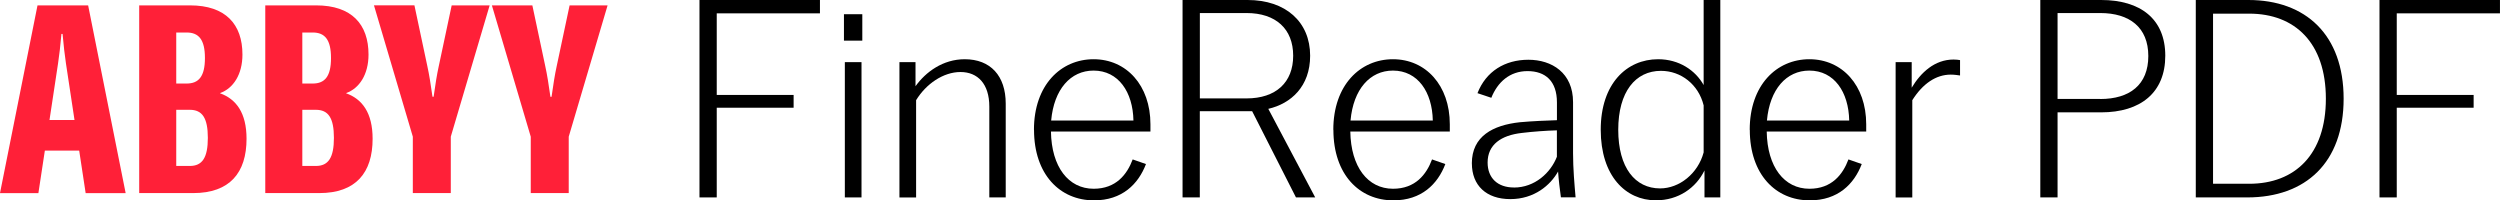
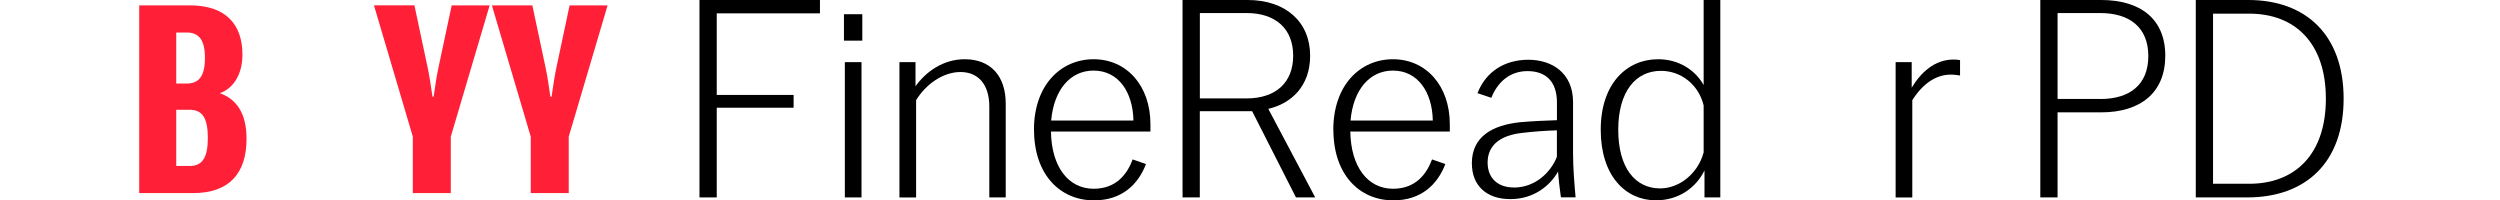
<svg xmlns="http://www.w3.org/2000/svg" width="312" height="25" viewBox="0 0 312 25" fill="none">
  <g clip-path="url(#clip0_1178_98)">
    <path d="M87.301 0H102.329V1.666H89.449V11.848H99.043V13.444H89.449V24.638H87.295V0H87.301Z" fill="black" />
    <path d="M105.325 1.774H107.616V5.072H105.325V1.774ZM105.436 7.755H107.516V24.638H105.436V7.755Z" fill="black" />
    <path d="M112.244 7.755H114.256V10.761C115.525 8.988 117.679 7.392 120.396 7.392C123.608 7.392 125.514 9.458 125.514 12.935V24.638H123.466V13.298C123.466 10.469 122.018 8.988 119.869 8.988C117.721 8.988 115.567 10.475 114.33 12.503V24.643H112.25V7.755H112.244Z" fill="black" />
    <path d="M129.037 16.196C129.037 10.615 132.391 7.392 136.483 7.392C140.574 7.392 143.575 10.653 143.575 15.509V16.418H131.159C131.227 20.836 133.344 23.556 136.488 23.556C139.273 23.556 140.653 21.782 141.359 19.895L143.017 20.474C142.064 22.972 140.053 25.005 136.525 25.005C132.291 25.005 129.047 21.782 129.047 16.202L129.037 16.196ZM141.453 15.039C141.385 11.486 139.584 8.809 136.477 8.809C133.618 8.809 131.538 11.129 131.185 15.039H141.453Z" fill="black" />
    <path d="M147.593 0H155.708C160.436 0 163.506 2.72 163.506 6.954C163.506 10.794 161.105 12.935 158.283 13.584L164.138 24.638H161.737L156.266 13.876H149.736V24.638H147.583V0H147.593ZM155.566 12.281C159.236 12.281 161.389 10.286 161.389 6.954C161.389 3.623 159.236 1.628 155.566 1.628H149.742V12.281H155.566Z" fill="black" />
    <path d="M166.397 16.196C166.397 10.615 169.751 7.392 173.843 7.392C177.934 7.392 180.936 10.653 180.936 15.509V16.418H168.519C168.588 20.836 170.705 23.556 173.848 23.556C176.634 23.556 178.013 21.782 178.719 19.895L180.378 20.474C179.425 22.972 177.413 25.005 173.885 25.005C169.651 25.005 166.408 21.782 166.408 16.202L166.397 16.196ZM178.814 15.039C178.745 11.486 176.944 8.809 173.838 8.809C170.978 8.809 168.898 11.129 168.546 15.039H178.814Z" fill="black" />
    <path d="M183.685 20.398C183.685 16.991 186.328 15.618 189.682 15.255C191.304 15.109 193.068 15.039 194.306 15.001V12.789C194.306 10.107 192.857 8.874 190.635 8.874C188.413 8.874 186.897 10.253 186.117 12.205L184.39 11.627C185.449 8.907 187.813 7.457 190.741 7.457C193.668 7.457 196.317 9.09 196.317 12.746V19.122C196.317 21.041 196.491 22.999 196.633 24.627H194.801C194.658 23.61 194.516 22.415 194.448 21.404C193.495 23.107 191.483 24.849 188.487 24.849C185.491 24.849 183.69 23.145 183.69 20.393L183.685 20.398ZM188.94 23.405C191.552 23.405 193.526 21.555 194.3 19.565V16.267C192.958 16.304 191.409 16.413 189.924 16.591C187.35 16.883 185.654 18.04 185.654 20.284C185.654 22.204 186.891 23.399 188.935 23.399L188.94 23.405Z" fill="black" />
    <path d="M199.771 16.196C199.771 10.437 203.015 7.392 206.933 7.392C209.545 7.392 211.588 8.771 212.615 10.615V0H214.695V24.638H212.72V21.269C211.662 23.443 209.476 25 206.654 25C202.878 25 199.771 21.955 199.771 16.196ZM207.18 23.513C209.582 23.513 211.909 21.663 212.615 19.019V13.152C211.977 10.545 209.792 8.842 207.286 8.842C204.11 8.842 201.957 11.448 201.957 16.196C201.957 20.944 204.074 23.513 207.18 23.513Z" fill="black" />
-     <path d="M218.365 16.196C218.365 10.615 221.719 7.392 225.81 7.392C229.902 7.392 232.903 10.653 232.903 15.509V16.418H220.487C220.555 20.836 222.672 23.556 225.816 23.556C228.601 23.556 229.981 21.782 230.687 19.895L232.345 20.474C231.392 22.972 229.381 25.005 225.853 25.005C221.619 25.005 218.375 21.782 218.375 16.202L218.365 16.196ZM230.781 15.039C230.713 11.486 228.912 8.809 225.805 8.809C222.946 8.809 220.866 11.129 220.513 15.039H230.781Z" fill="black" />
    <path d="M236.568 7.755H238.58V10.945C239.707 9.063 241.439 7.43 243.803 7.43C244.119 7.43 244.441 7.468 244.614 7.501V9.42C244.33 9.382 243.909 9.312 243.451 9.312C241.618 9.312 239.959 10.437 238.654 12.503V24.643H236.574V7.755H236.568Z" fill="black" />
    <path d="M254.63 0H262.218C267.12 0 270.227 2.358 270.227 6.954C270.227 11.551 267.157 14.022 262.218 14.022H256.784V24.638H254.63V0ZM262.112 12.357C265.783 12.357 268.11 10.583 268.11 6.992C268.11 3.401 265.746 1.628 262.112 1.628H256.784V12.351H262.112V12.357Z" fill="black" />
    <path d="M274.034 0H280.595C287.757 0 292.485 4.348 292.485 12.319C292.485 20.29 287.757 24.638 280.453 24.638H274.034V0ZM280.706 22.934C286.419 22.934 290.268 19.273 290.268 12.319C290.268 5.364 286.424 1.703 280.706 1.703H276.188V22.934H280.706Z" fill="black" />
-     <path d="M296.966 0H311.995V1.666H299.115V11.848H308.709V13.444H299.115V24.638H296.961V0H296.966Z" fill="black" />
    <path d="M71.087 0.671L69.481 8.231C69.229 9.388 69.06 10.491 68.834 12.081H68.692C68.465 10.486 68.297 9.388 68.044 8.231L66.438 0.671H61.388L66.238 17.061V24.097H70.977V17.061L75.827 0.671H71.087Z" fill="#FF2038" />
    <path d="M54.764 8.225C54.511 9.382 54.342 10.486 54.116 12.075H53.974C53.747 10.48 53.579 9.382 53.326 8.225L51.72 0.665H46.67L51.52 17.056V24.091H56.259V17.056L61.109 0.671H56.37L54.764 8.231V8.225Z" fill="#FF2038" />
-     <path d="M11 0.673H4.681L0 24.099H4.792L5.597 18.799H9.884L10.689 24.099H15.681L11 0.673ZM6.177 14.976L7.246 7.908C7.414 6.81 7.53 5.734 7.667 4.231H7.809C7.951 5.734 8.062 6.81 8.23 7.908L9.299 14.976H6.171H6.177Z" fill="#FF2038" />
    <path d="M27.466 11.643V11.616C29.104 11.037 30.257 9.301 30.257 6.808C30.257 3.045 28.172 0.671 23.717 0.671H17.372V24.097H24.112C28.682 24.097 30.768 21.55 30.768 17.321C30.768 14.076 29.472 12.367 27.466 11.643ZM21.995 4.056H23.29C24.812 4.056 25.576 4.953 25.576 7.241C25.576 9.528 24.812 10.426 23.29 10.426H21.995V4.056ZM23.685 20.712H21.995V13.703H23.685C25.239 13.703 25.939 14.714 25.939 17.207C25.939 19.7 25.233 20.712 23.685 20.712Z" fill="#FF2038" />
-     <path d="M43.2 11.643V11.616C44.838 11.037 45.991 9.301 45.991 6.808C45.991 3.045 43.906 0.671 39.451 0.671H33.106V24.097H39.846C44.416 24.097 46.502 21.55 46.502 17.321C46.502 14.076 45.206 12.367 43.2 11.643ZM37.729 4.056H39.024C40.546 4.056 41.31 4.953 41.31 7.241C41.31 9.528 40.546 10.426 39.024 10.426H37.729V4.056ZM39.419 20.712H37.729V13.703H39.419C40.973 13.703 41.673 14.714 41.673 17.207C41.673 19.7 40.967 20.712 39.419 20.712Z" fill="#FF2038" />
  </g>
  <defs>
    <clipPath id="clip0_1178_98">
      <rect width="312" height="25" fill="white" />
    </clipPath>
  </defs>
</svg>